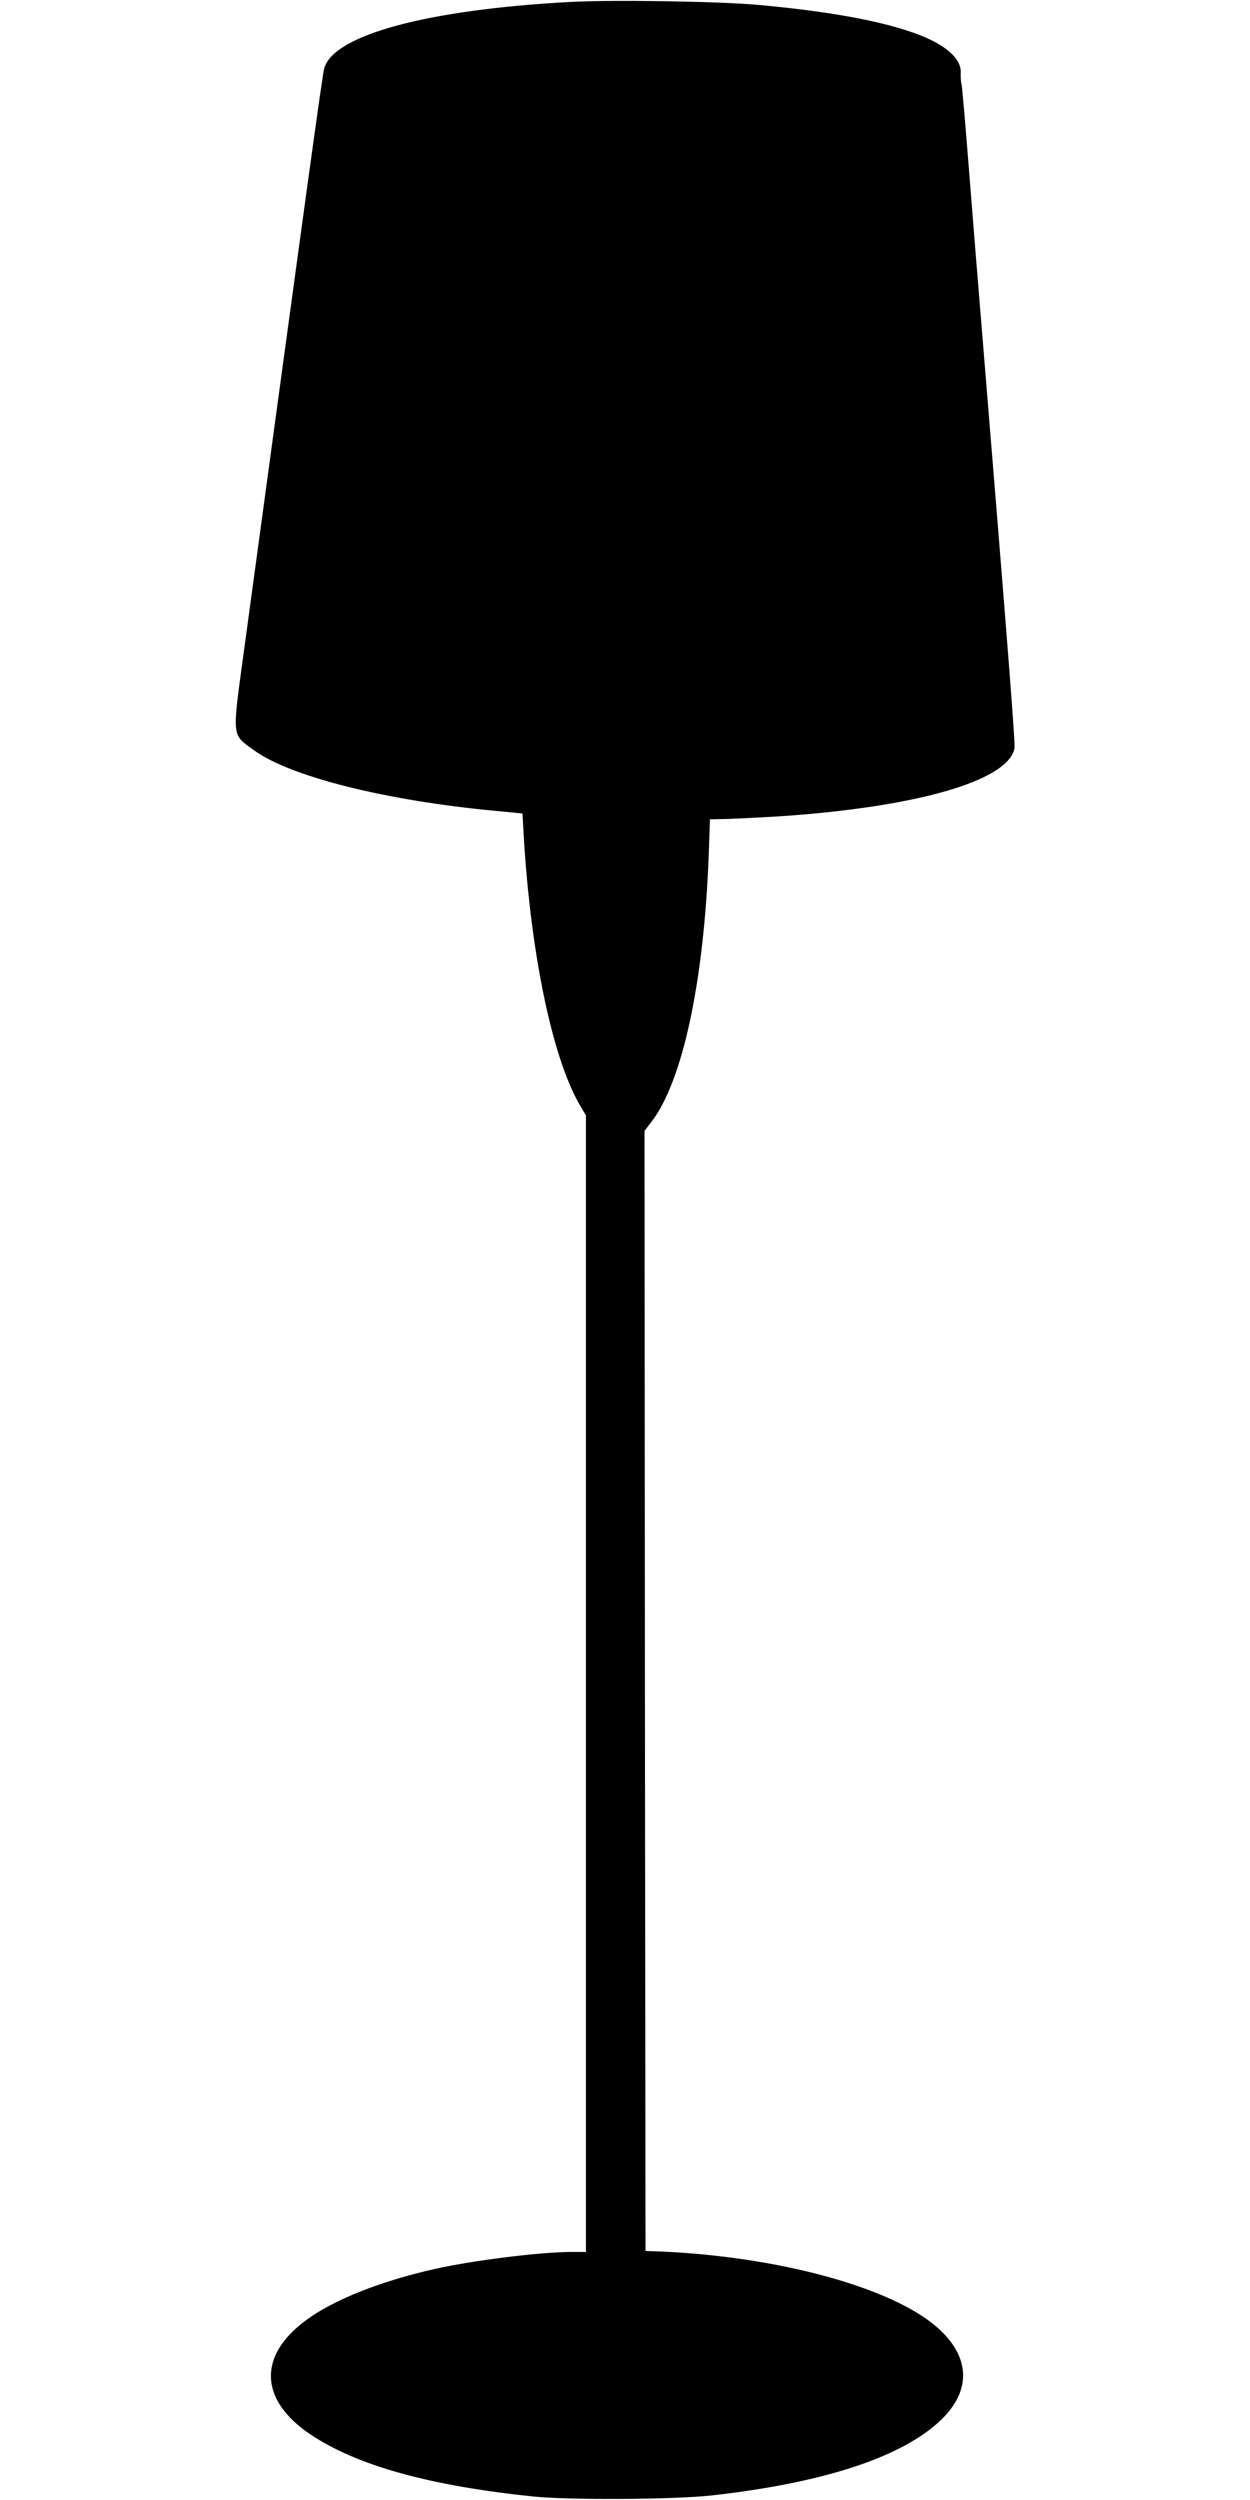
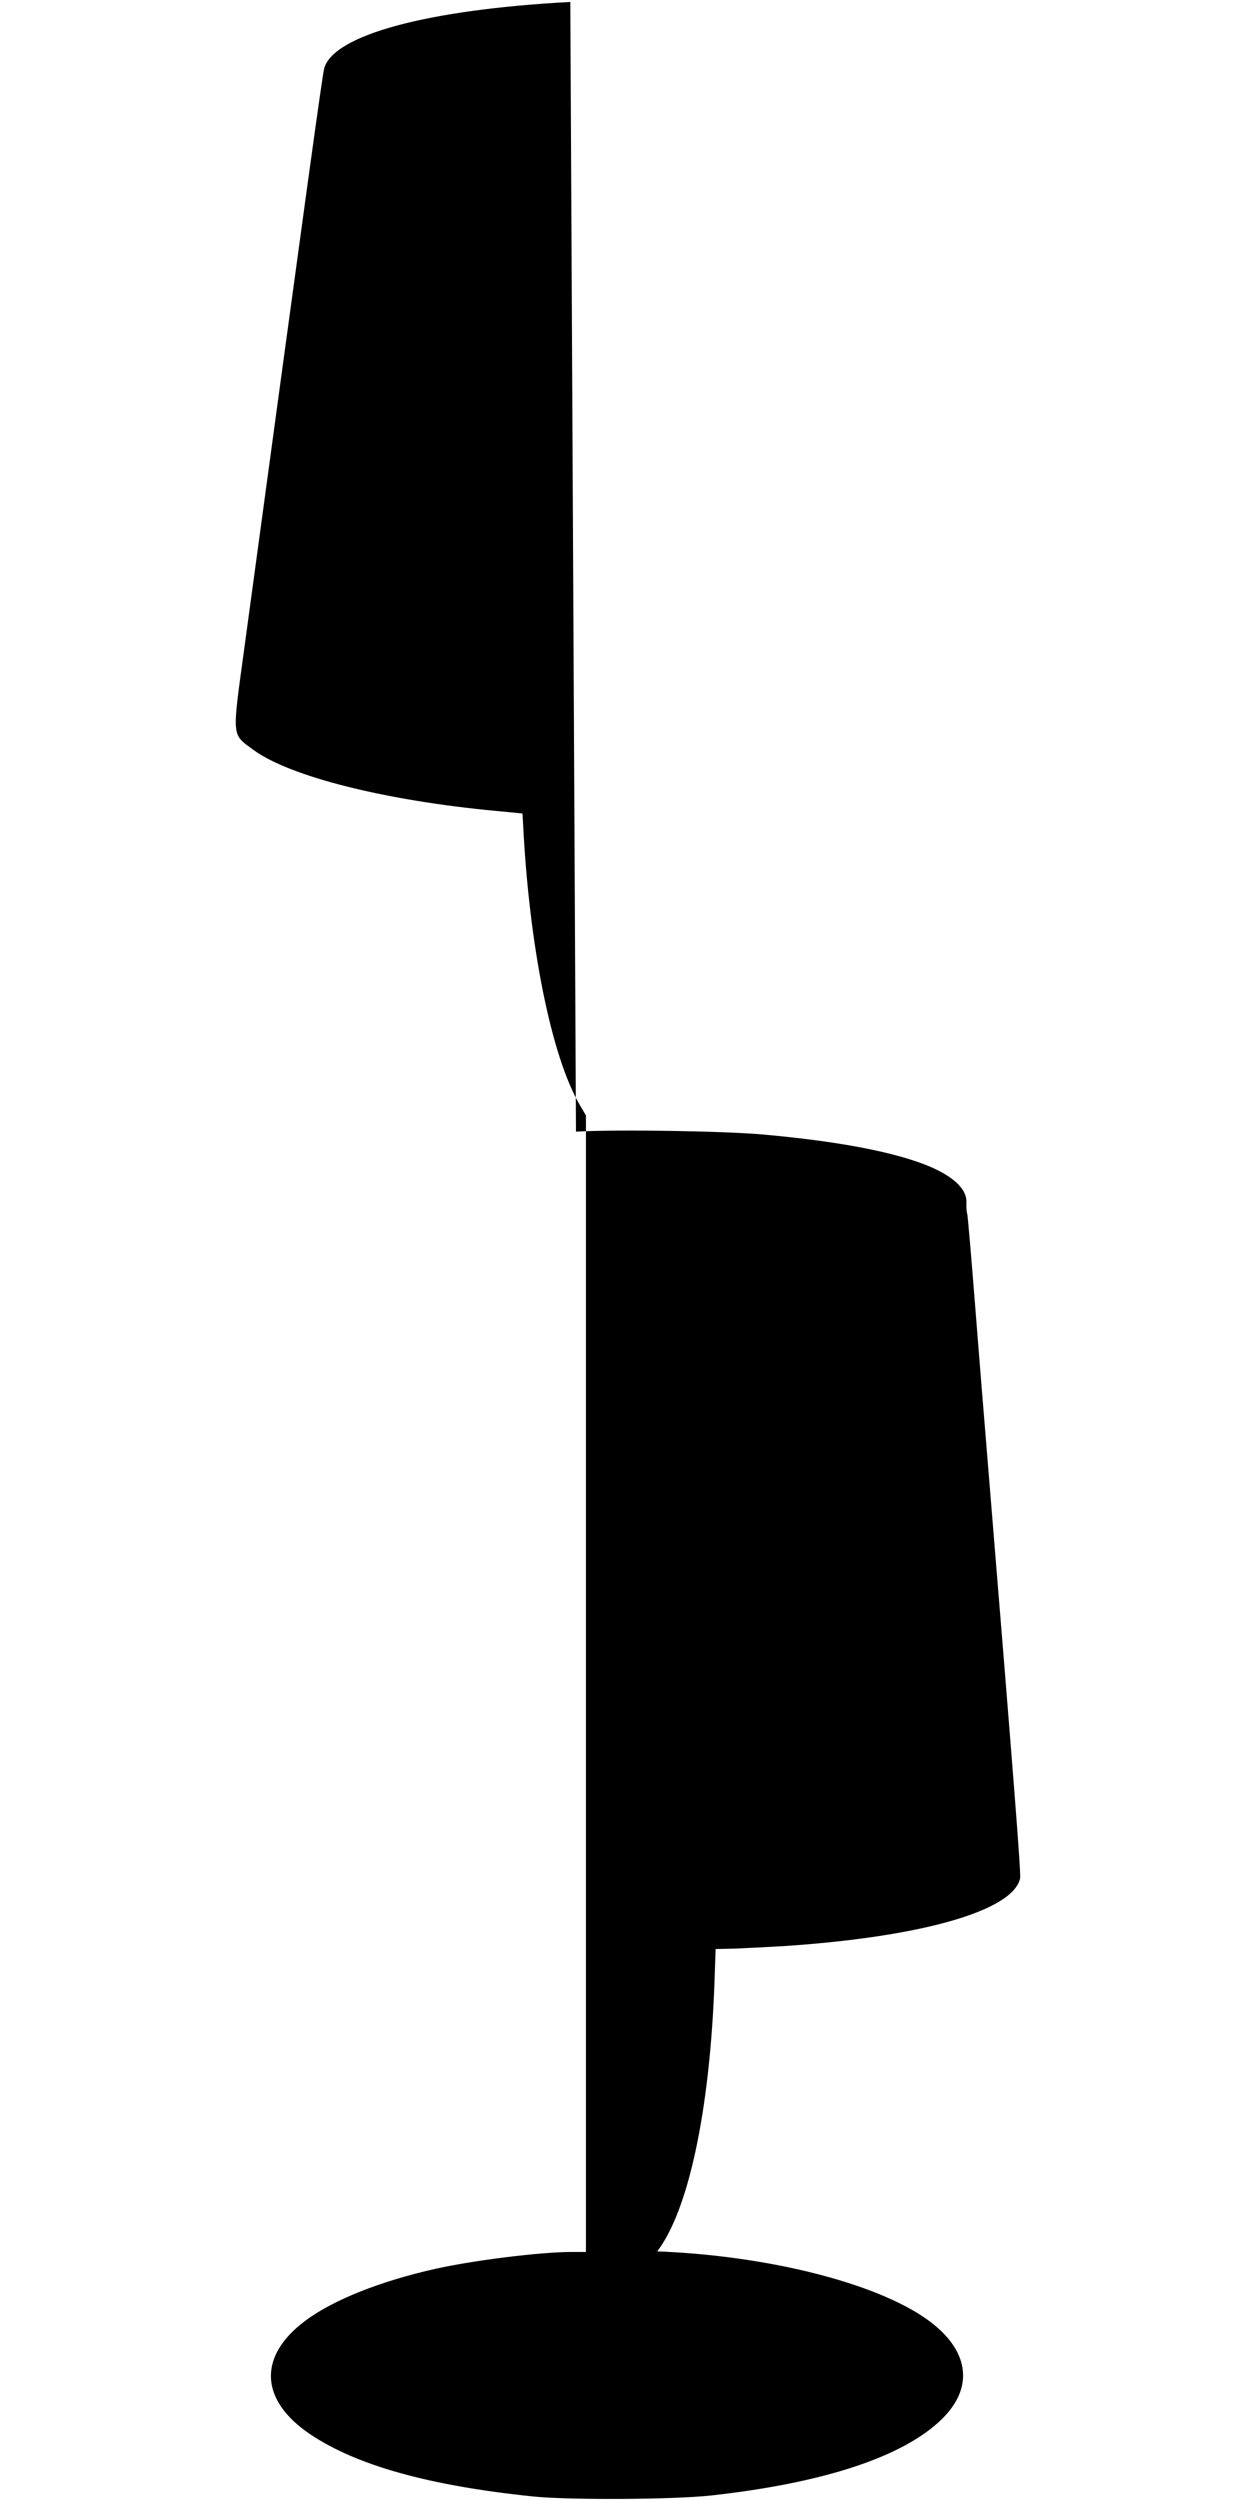
<svg xmlns="http://www.w3.org/2000/svg" version="1.0" width="640pt" height="1280pt" viewBox="0 0 640 1280" preserveAspectRatio="xMidYMid meet">
  <g transform="translate(0,1280) scale(0.1,-0.1)" fill="#000000" stroke="none">
-     <path d="M2920 12790 c-731 -39 -1213 -169 -1260 -340 -9 -30 -87 -597 -412 -2990 -60 -440 -62 -418 49 -499 186 -137 676 -260 1243 -313 l135 -13 3 -50 c31 -630 146 -1198 292 -1445 l30 -51 0 -2909 0 -2910 -72 0 c-160 0 -498 -42 -697 -86 -282 -63 -524 -159 -666 -265 -246 -182 -236 -408 24 -583 239 -160 610 -263 1141 -318 187 -19 716 -16 910 5 579 64 987 199 1182 391 169 165 140 357 -76 511 -263 187 -815 326 -1381 348 l-60 2 -3 2867 -2 2868 36 47 c160 209 269 720 293 1373 l6 175 95 2 c52 2 167 8 255 13 707 47 1173 181 1209 347 5 24 -29 463 -174 2233 -11 129 -36 442 -56 695 -20 253 -38 467 -41 475 -3 8 -5 34 -4 57 4 72 -76 143 -222 198 -179 67 -451 117 -816 150 -197 18 -742 27 -961 15z" />
+     <path d="M2920 12790 c-731 -39 -1213 -169 -1260 -340 -9 -30 -87 -597 -412 -2990 -60 -440 -62 -418 49 -499 186 -137 676 -260 1243 -313 l135 -13 3 -50 c31 -630 146 -1198 292 -1445 l30 -51 0 -2909 0 -2910 -72 0 c-160 0 -498 -42 -697 -86 -282 -63 -524 -159 -666 -265 -246 -182 -236 -408 24 -583 239 -160 610 -263 1141 -318 187 -19 716 -16 910 5 579 64 987 199 1182 391 169 165 140 357 -76 511 -263 187 -815 326 -1381 348 c160 209 269 720 293 1373 l6 175 95 2 c52 2 167 8 255 13 707 47 1173 181 1209 347 5 24 -29 463 -174 2233 -11 129 -36 442 -56 695 -20 253 -38 467 -41 475 -3 8 -5 34 -4 57 4 72 -76 143 -222 198 -179 67 -451 117 -816 150 -197 18 -742 27 -961 15z" />
  </g>
</svg>